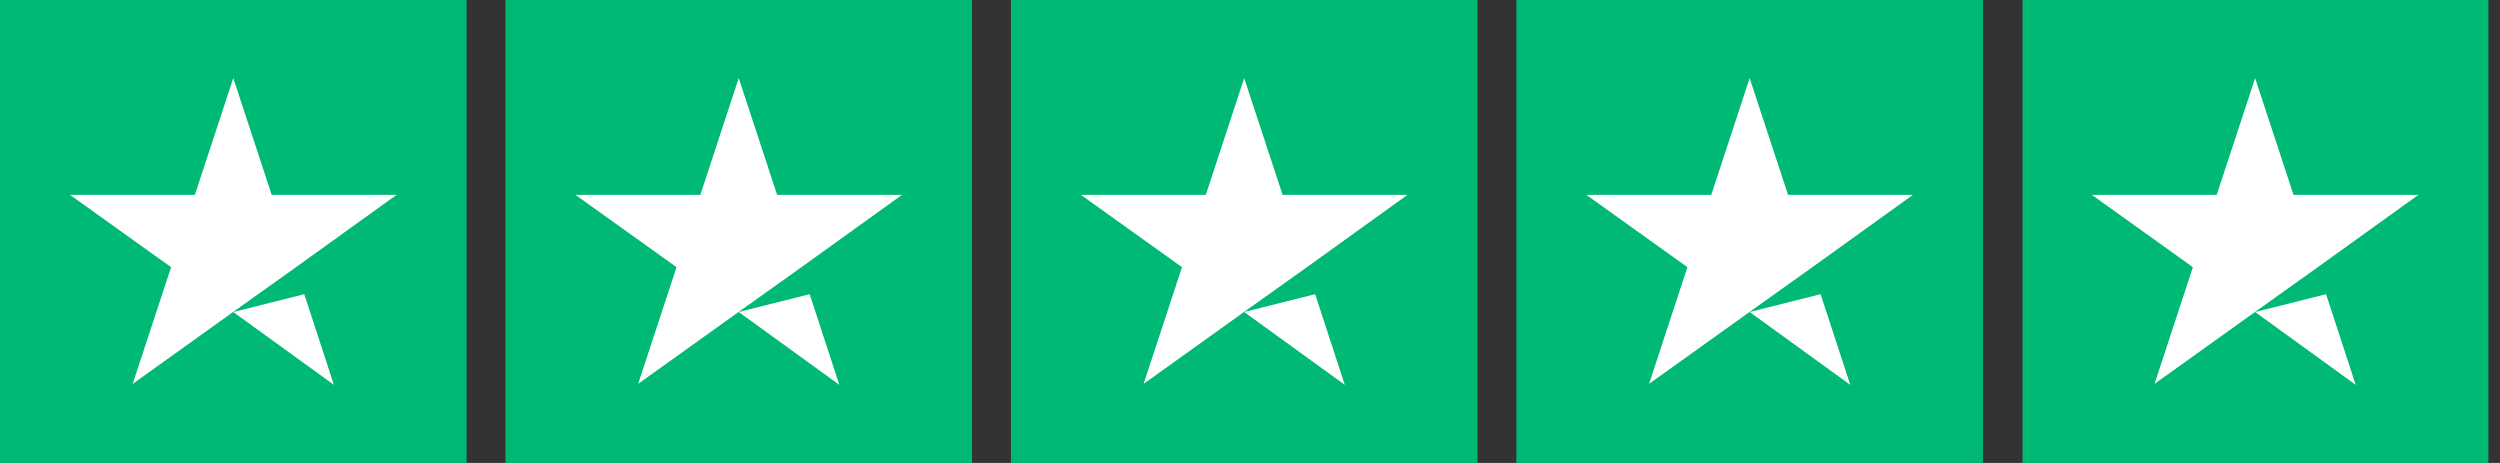
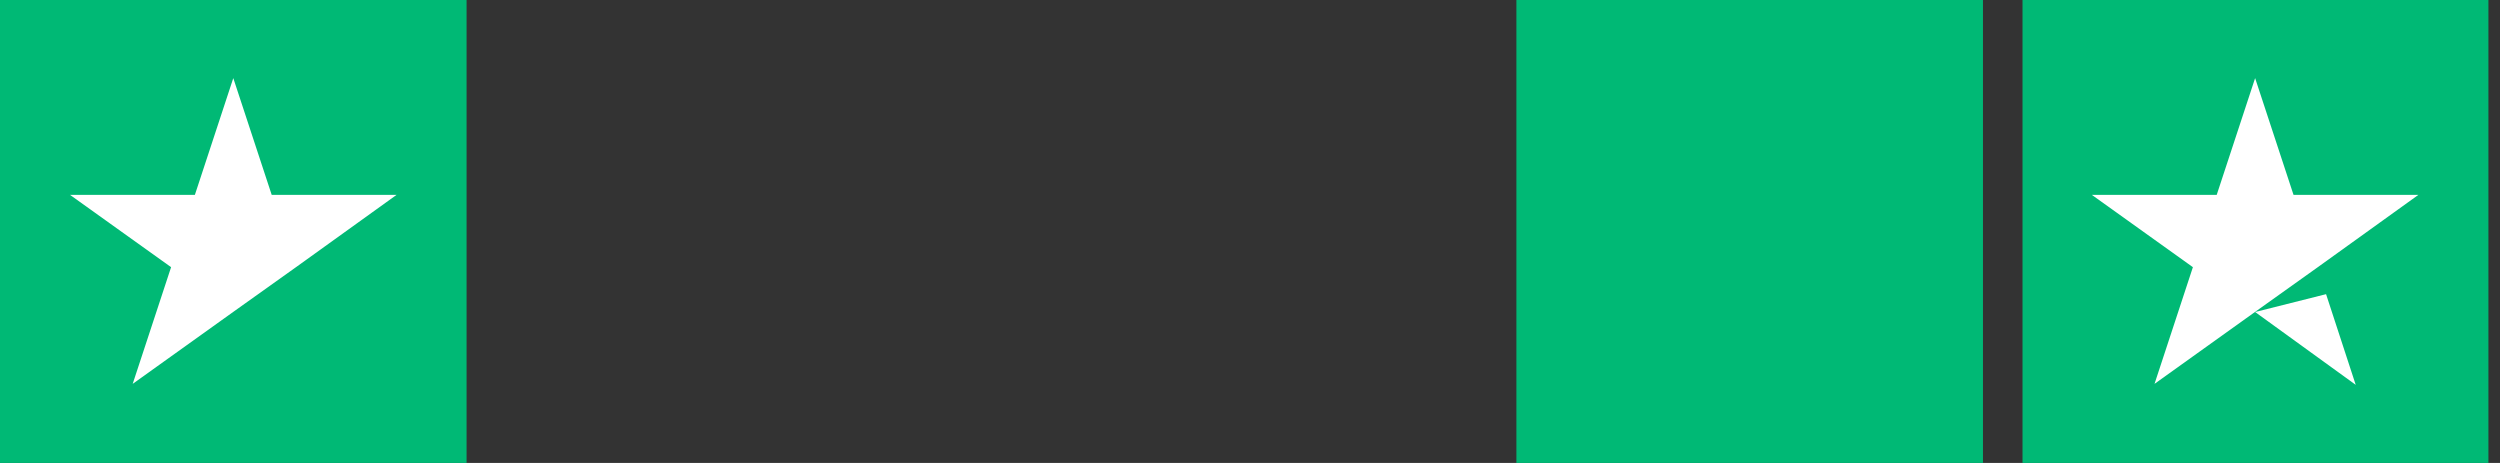
<svg xmlns="http://www.w3.org/2000/svg" width="108" height="20" viewBox="0 0 108 20" fill="none">
  <rect x="0" y="0" width="108" height="20" fill="#333333" stroke="none" />
  <g id="trustpilot-4-stars 2" clip-path="url(#clip0_262_6864)">
    <g id="Trustpilot_ratings_4star-RGB">
      <g id="Group">
        <path id="Rectangle-path" d="M20.156 0H0V20H20.156V0Z" fill="#00B975" />
-         <path id="Rectangle-path_2" d="M41.992 0H21.836V20H41.992V0Z" fill="#00B975" />
-         <path id="Rectangle-path_3" d="M63.828 0H43.672V20H63.828V0Z" fill="#00B975" />
        <path id="Rectangle-path_4" d="M85.664 0H65.508V20H85.664V0Z" fill="#00B975" />
        <path id="Rectangle-path_5" d="M107.529 0H87.373V20H107.529V0Z" fill="#00B975" />
-         <path id="Shape" d="M10.078 13.479L13.144 12.708L14.424 16.625L10.078 13.479ZM17.133 8.417H11.737L10.078 3.375L8.419 8.417H3.023L7.391 11.542L5.732 16.583L10.099 13.458L12.787 11.542L17.133 8.417Z" fill="white" />
-         <path id="Shape_2" d="M31.913 13.479L34.978 12.708L36.259 16.625L31.913 13.479ZM38.968 8.417H33.572L31.913 3.375L30.254 8.417H24.858L29.226 11.542L27.567 16.583L31.934 13.458L34.622 11.542L38.968 8.417Z" fill="white" />
-         <path id="Shape_3" d="M53.749 13.479L56.815 12.708L58.095 16.625L53.749 13.479ZM60.804 8.417H55.408L53.749 3.375L52.09 8.417H46.694L51.062 11.542L49.403 16.583L53.77 13.458L56.458 11.542L60.804 8.417Z" fill="white" />
-         <path id="Shape_4" d="M75.585 13.479L78.65 12.708L79.931 16.625L75.585 13.479ZM82.64 8.417H77.244L75.585 3.375L73.926 8.417H68.53L72.897 11.542L71.239 16.583L75.606 13.458L78.293 11.542L82.64 8.417Z" fill="white" />
+         <path id="Shape" d="M10.078 13.479L14.424 16.625L10.078 13.479ZM17.133 8.417H11.737L10.078 3.375L8.419 8.417H3.023L7.391 11.542L5.732 16.583L10.099 13.458L12.787 11.542L17.133 8.417Z" fill="white" />
        <path id="Shape_5" d="M97.421 13.479L100.486 12.708L101.767 16.625L97.421 13.479ZM104.476 8.417H99.08L97.421 3.375L95.762 8.417H90.366L94.733 11.542L93.075 16.583L97.442 13.458L100.129 11.542L104.476 8.417Z" fill="white" />
      </g>
    </g>
  </g>
  <defs>
    <clipPath id="clip0_262_6864">
      <rect width="107.5" height="20" fill="white" />
    </clipPath>
  </defs>
</svg>